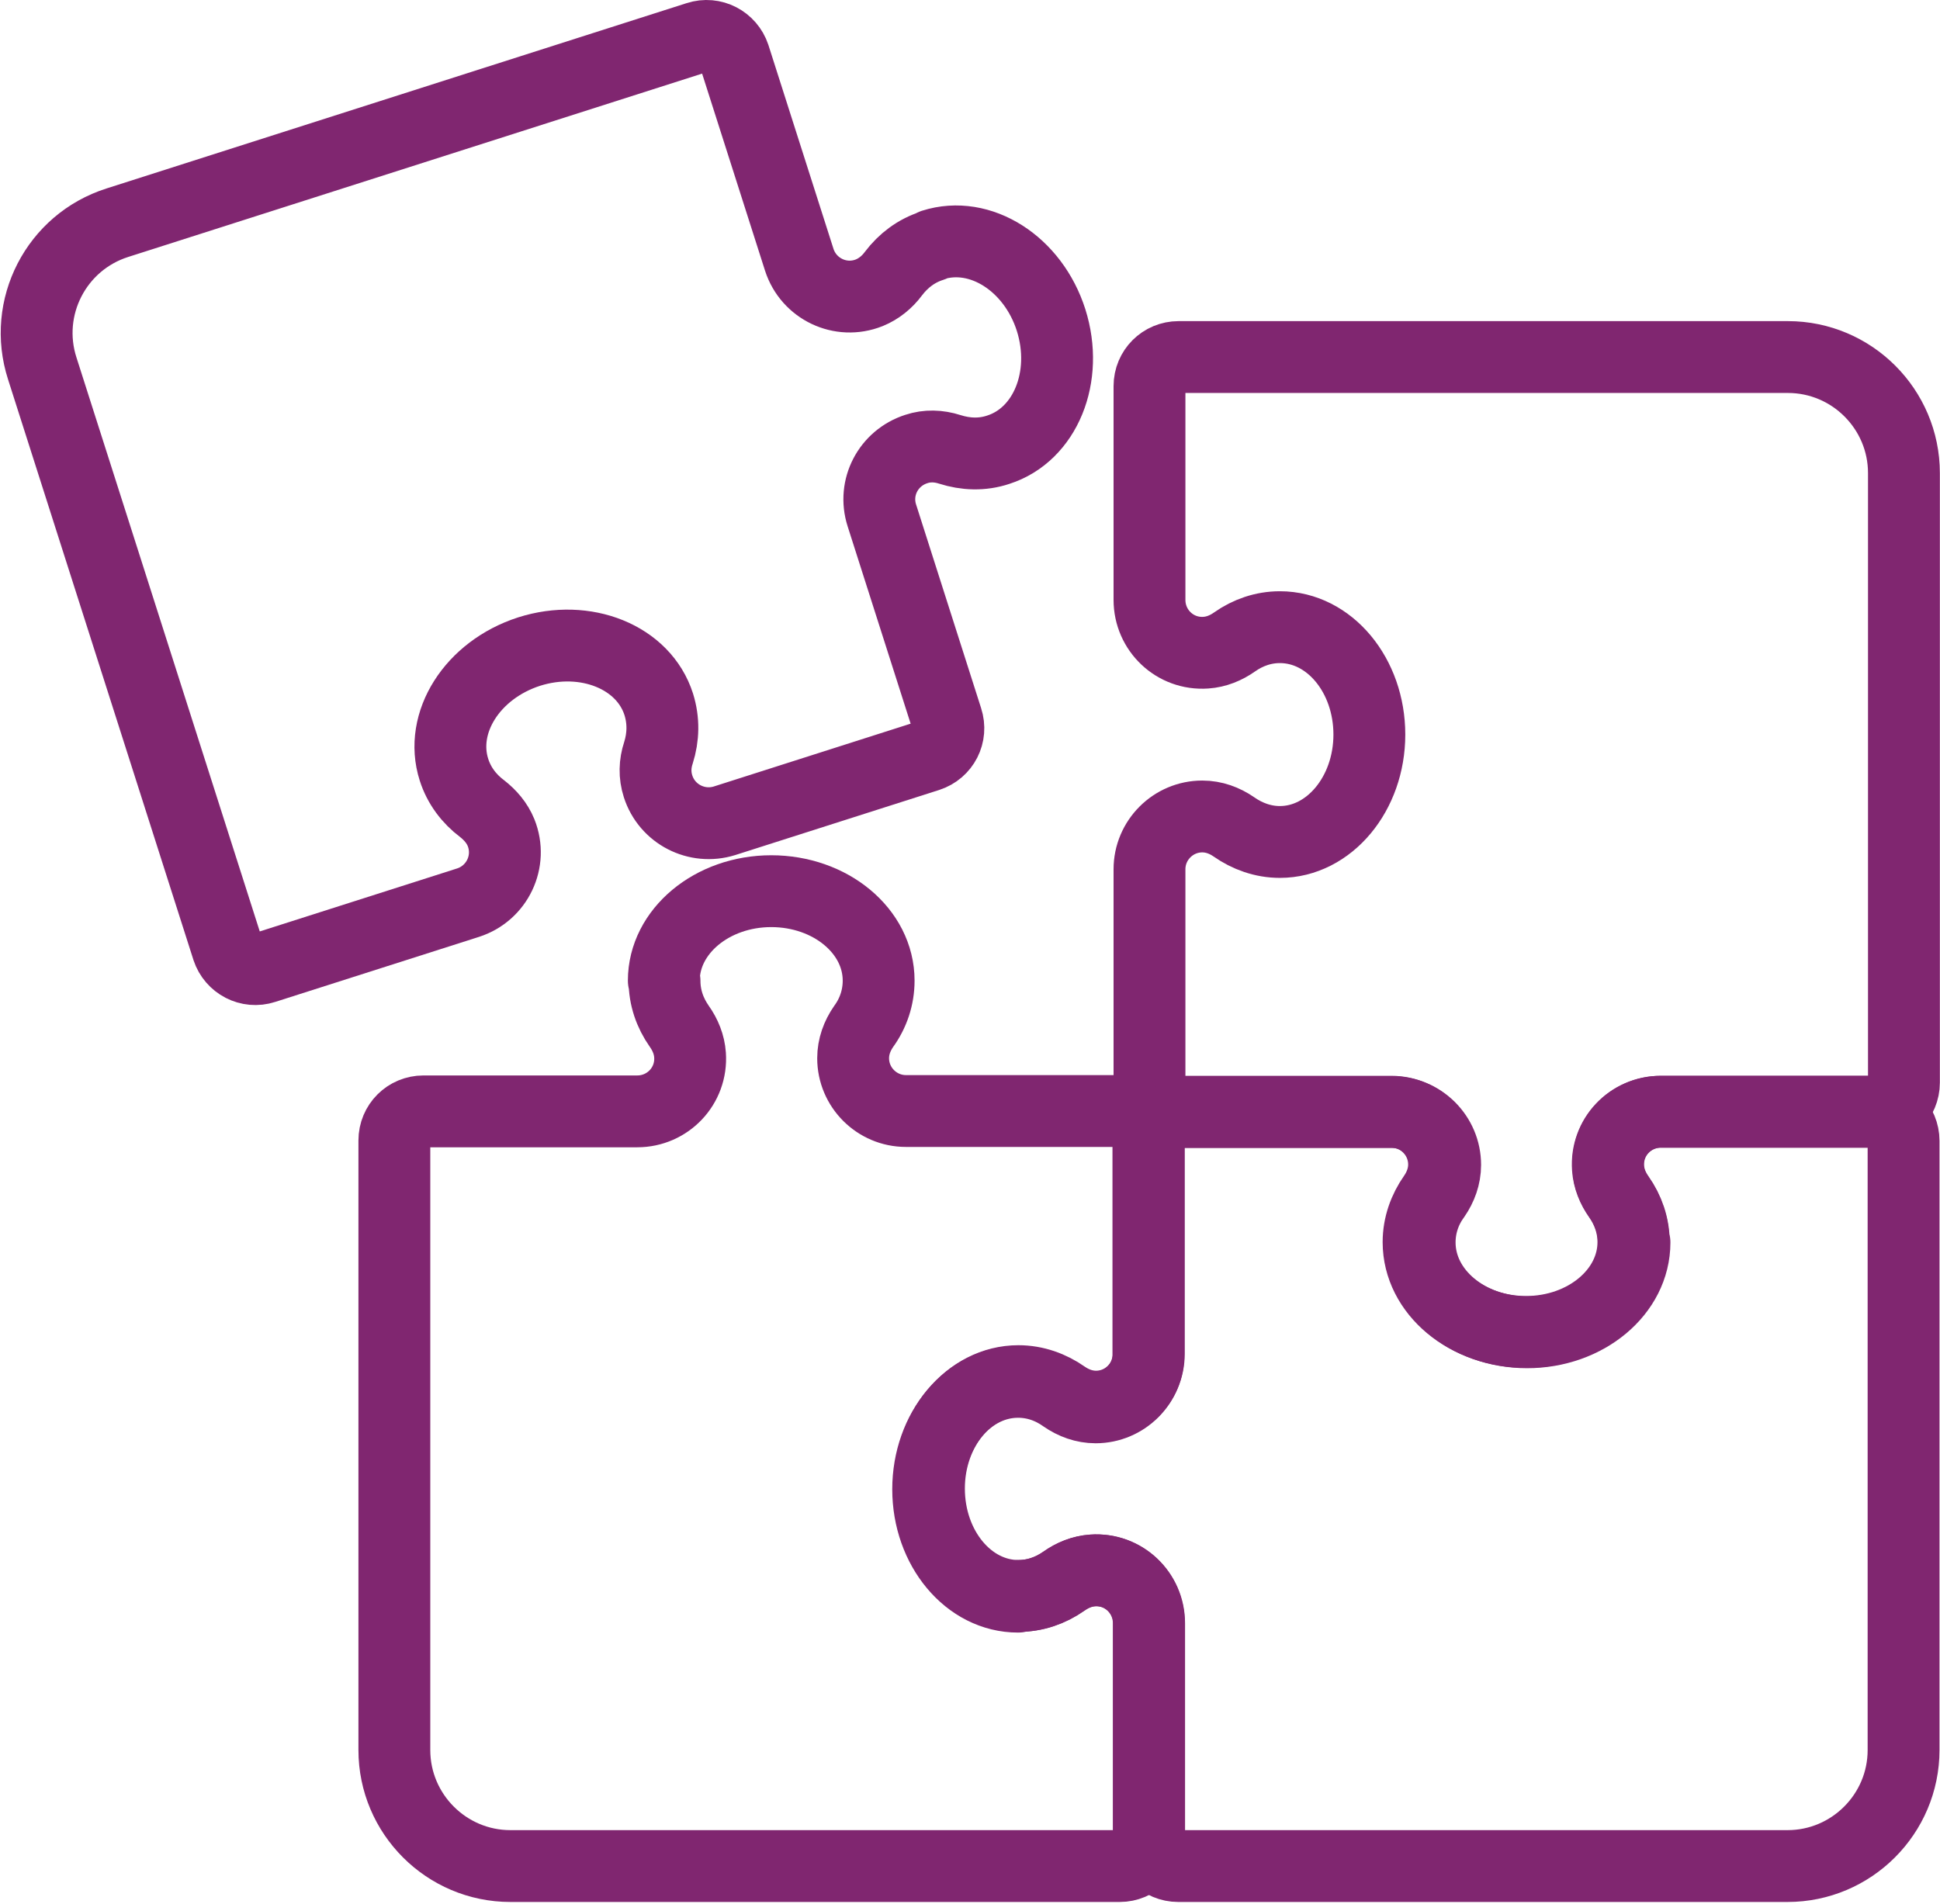
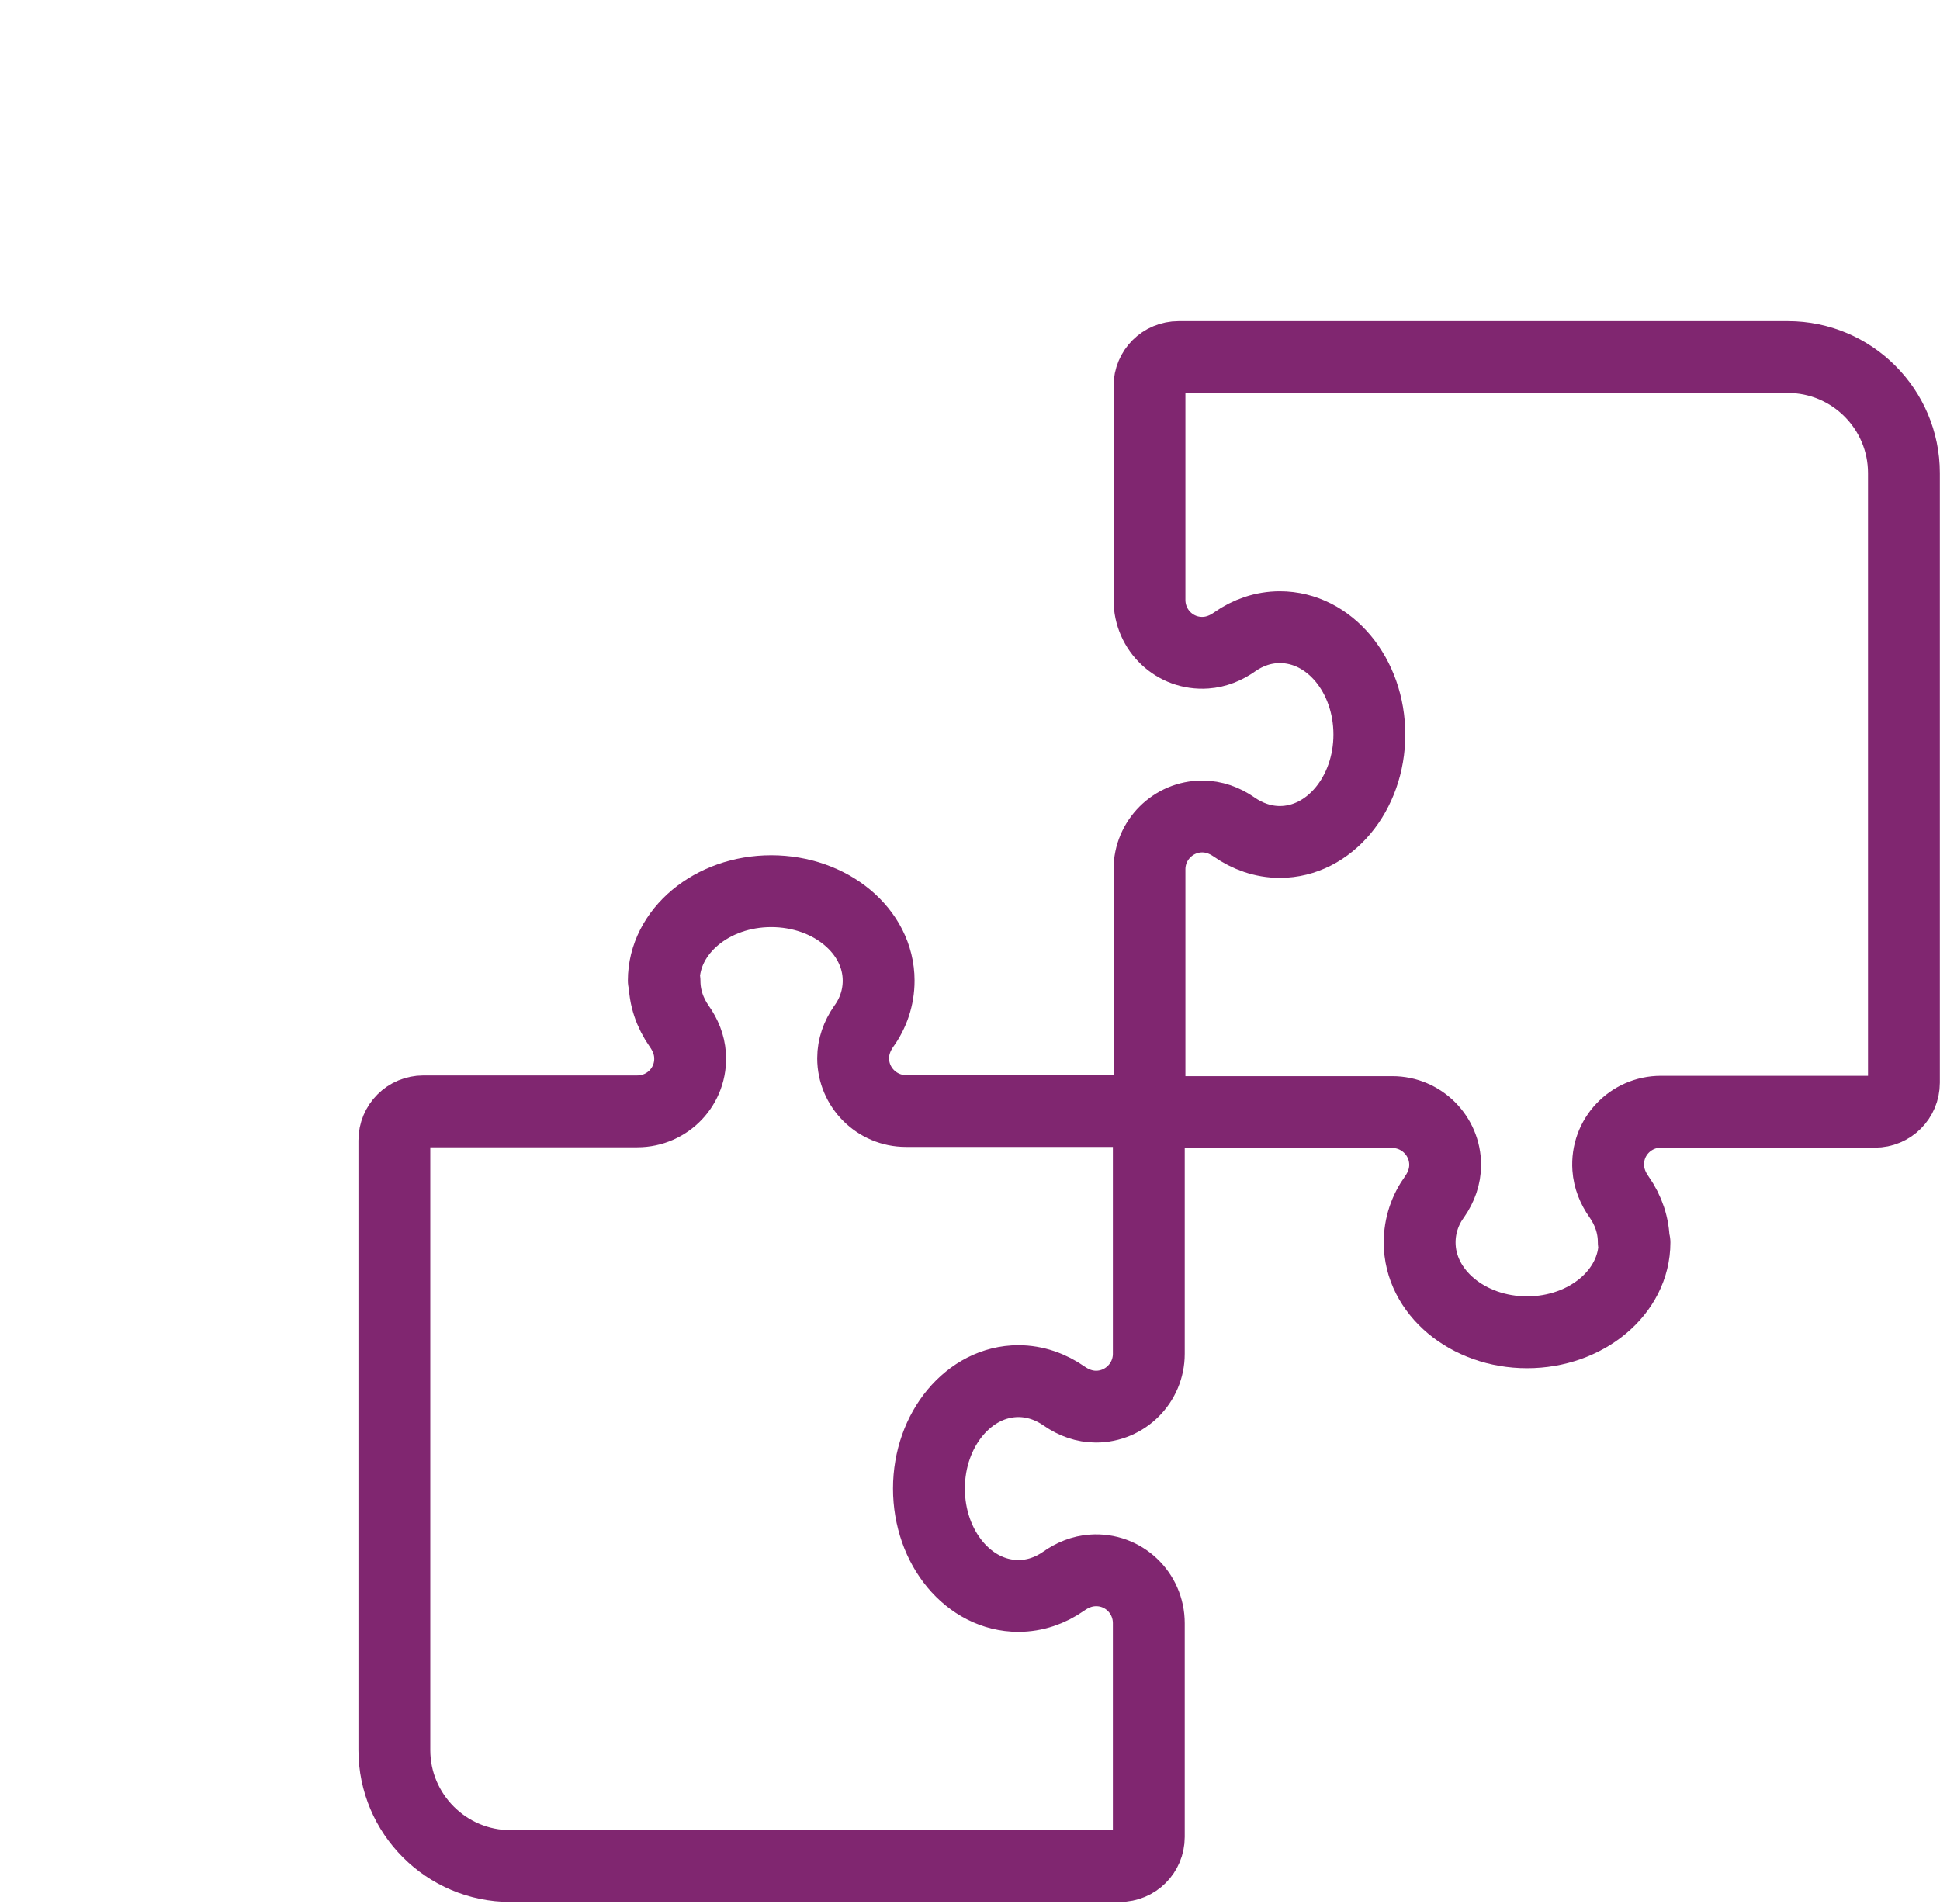
<svg xmlns="http://www.w3.org/2000/svg" width="54" height="53" viewBox="0 0 54 53" fill="none">
  <g clip-path="url(#clip0_567_2826)">
-     <path d="M25.947 6.84C25.507 6.98 25.147 7.25 24.867 7.62C24.697 7.85 24.467 8.04 24.197 8.15C23.397 8.47 22.507 8.04 22.247 7.23L20.437 1.56C20.297 1.14 19.847 0.9 19.417 1.04L3.267 6.2C1.567 6.74 0.627 8.56 1.177 10.26L6.337 26.42C6.477 26.84 6.927 27.08 7.357 26.94L13.027 25.13C13.837 24.87 14.267 23.98 13.947 23.18C13.837 22.91 13.647 22.69 13.417 22.51C13.057 22.24 12.777 21.87 12.637 21.43C12.217 20.12 13.147 18.65 14.727 18.14C16.297 17.64 17.917 18.29 18.337 19.61C18.477 20.06 18.467 20.52 18.327 20.96C18.227 21.26 18.217 21.58 18.317 21.89C18.567 22.67 19.397 23.09 20.167 22.85L25.837 21.04C26.267 20.9 26.497 20.45 26.357 20.02L24.547 14.35C24.297 13.57 24.727 12.75 25.507 12.5C25.807 12.4 26.127 12.41 26.437 12.51C26.877 12.65 27.337 12.67 27.787 12.52C29.097 12.1 29.757 10.49 29.257 8.91C28.757 7.34 27.287 6.4 25.967 6.82L25.947 6.84Z" stroke="#802670" stroke-width="2" stroke-linecap="round" stroke-linejoin="round" />
    <path d="M45.476 34.58C45.476 34.12 45.326 33.69 45.066 33.32C44.896 33.08 44.786 32.81 44.766 32.52C44.706 31.66 45.386 30.95 46.236 30.95H52.186C52.636 30.95 52.996 30.59 52.996 30.14V13.17C52.996 11.39 51.546 9.94 49.766 9.94H32.806C32.356 9.94 31.996 10.3 31.996 10.75V16.7C31.996 17.55 32.706 18.23 33.566 18.17C33.856 18.15 34.126 18.04 34.366 17.87C34.736 17.61 35.166 17.46 35.626 17.46C37.006 17.46 38.116 18.8 38.116 20.45C38.116 22.1 36.996 23.44 35.626 23.44C35.156 23.44 34.716 23.28 34.346 23.02C34.086 22.84 33.786 22.73 33.466 22.73C32.656 22.73 31.996 23.39 31.996 24.2V30.15C31.996 30.6 32.356 30.96 32.806 30.96H38.756C39.566 30.96 40.226 31.62 40.226 32.43C40.226 32.75 40.116 33.05 39.936 33.31C39.666 33.68 39.516 34.12 39.516 34.59C39.516 35.97 40.856 37.09 42.506 37.09C44.156 37.09 45.496 35.97 45.496 34.59L45.476 34.58Z" stroke="#802670" stroke-width="2" stroke-linecap="round" stroke-linejoin="round" />
-     <path d="M28.356 44.43C28.816 44.43 29.246 44.28 29.616 44.02C29.856 43.85 30.126 43.74 30.416 43.72C31.276 43.66 31.986 44.34 31.986 45.19V51.14C31.986 51.59 32.346 51.95 32.796 51.95H49.756C51.536 51.95 52.986 50.5 52.986 48.72V31.76C52.986 31.31 52.626 30.95 52.176 30.95H46.226C45.376 30.95 44.696 31.66 44.756 32.52C44.776 32.81 44.886 33.08 45.056 33.32C45.316 33.69 45.466 34.12 45.466 34.58C45.466 35.96 44.126 37.08 42.476 37.08C40.826 37.08 39.486 35.96 39.486 34.58C39.486 34.11 39.646 33.67 39.906 33.3C40.086 33.04 40.196 32.74 40.196 32.42C40.196 31.61 39.536 30.95 38.726 30.95H32.776C32.326 30.95 31.966 31.31 31.966 31.76V37.71C31.966 38.52 31.306 39.18 30.496 39.18C30.176 39.18 29.876 39.07 29.616 38.89C29.236 38.62 28.806 38.47 28.336 38.47C26.956 38.47 25.836 39.81 25.836 41.46C25.836 43.11 26.956 44.45 28.336 44.45L28.356 44.43Z" stroke="#802670" stroke-width="2" stroke-linecap="round" stroke-linejoin="round" />
    <path d="M18.497 27.31C18.497 27.77 18.647 28.2 18.907 28.57C19.077 28.81 19.187 29.08 19.207 29.37C19.267 30.23 18.587 30.94 17.737 30.94H11.787C11.337 30.94 10.977 31.3 10.977 31.75V48.72C10.977 50.5 12.427 51.95 14.207 51.95H31.167C31.617 51.95 31.977 51.59 31.977 51.14V45.19C31.977 44.34 31.267 43.66 30.407 43.72C30.117 43.74 29.847 43.85 29.607 44.02C29.237 44.28 28.807 44.43 28.347 44.43C26.967 44.43 25.857 43.09 25.857 41.44C25.857 39.79 26.977 38.45 28.347 38.45C28.817 38.45 29.257 38.61 29.627 38.87C29.887 39.05 30.187 39.16 30.507 39.16C31.317 39.16 31.977 38.5 31.977 37.69V31.74C31.977 31.29 31.617 30.93 31.167 30.93H25.217C24.407 30.93 23.747 30.27 23.747 29.46C23.747 29.14 23.857 28.84 24.037 28.58C24.307 28.21 24.457 27.77 24.457 27.3C24.457 25.92 23.117 24.81 21.467 24.81C19.817 24.81 18.477 25.93 18.477 27.3L18.497 27.31Z" stroke="#802670" stroke-width="2" stroke-linecap="round" stroke-linejoin="round" />
  </g>
  <defs>
    <clipPath id="clip0_567_2826">
      <rect width="53.97" height="52.95" fill="white" transform="translate(0.016)" />
    </clipPath>
  </defs>
</svg>